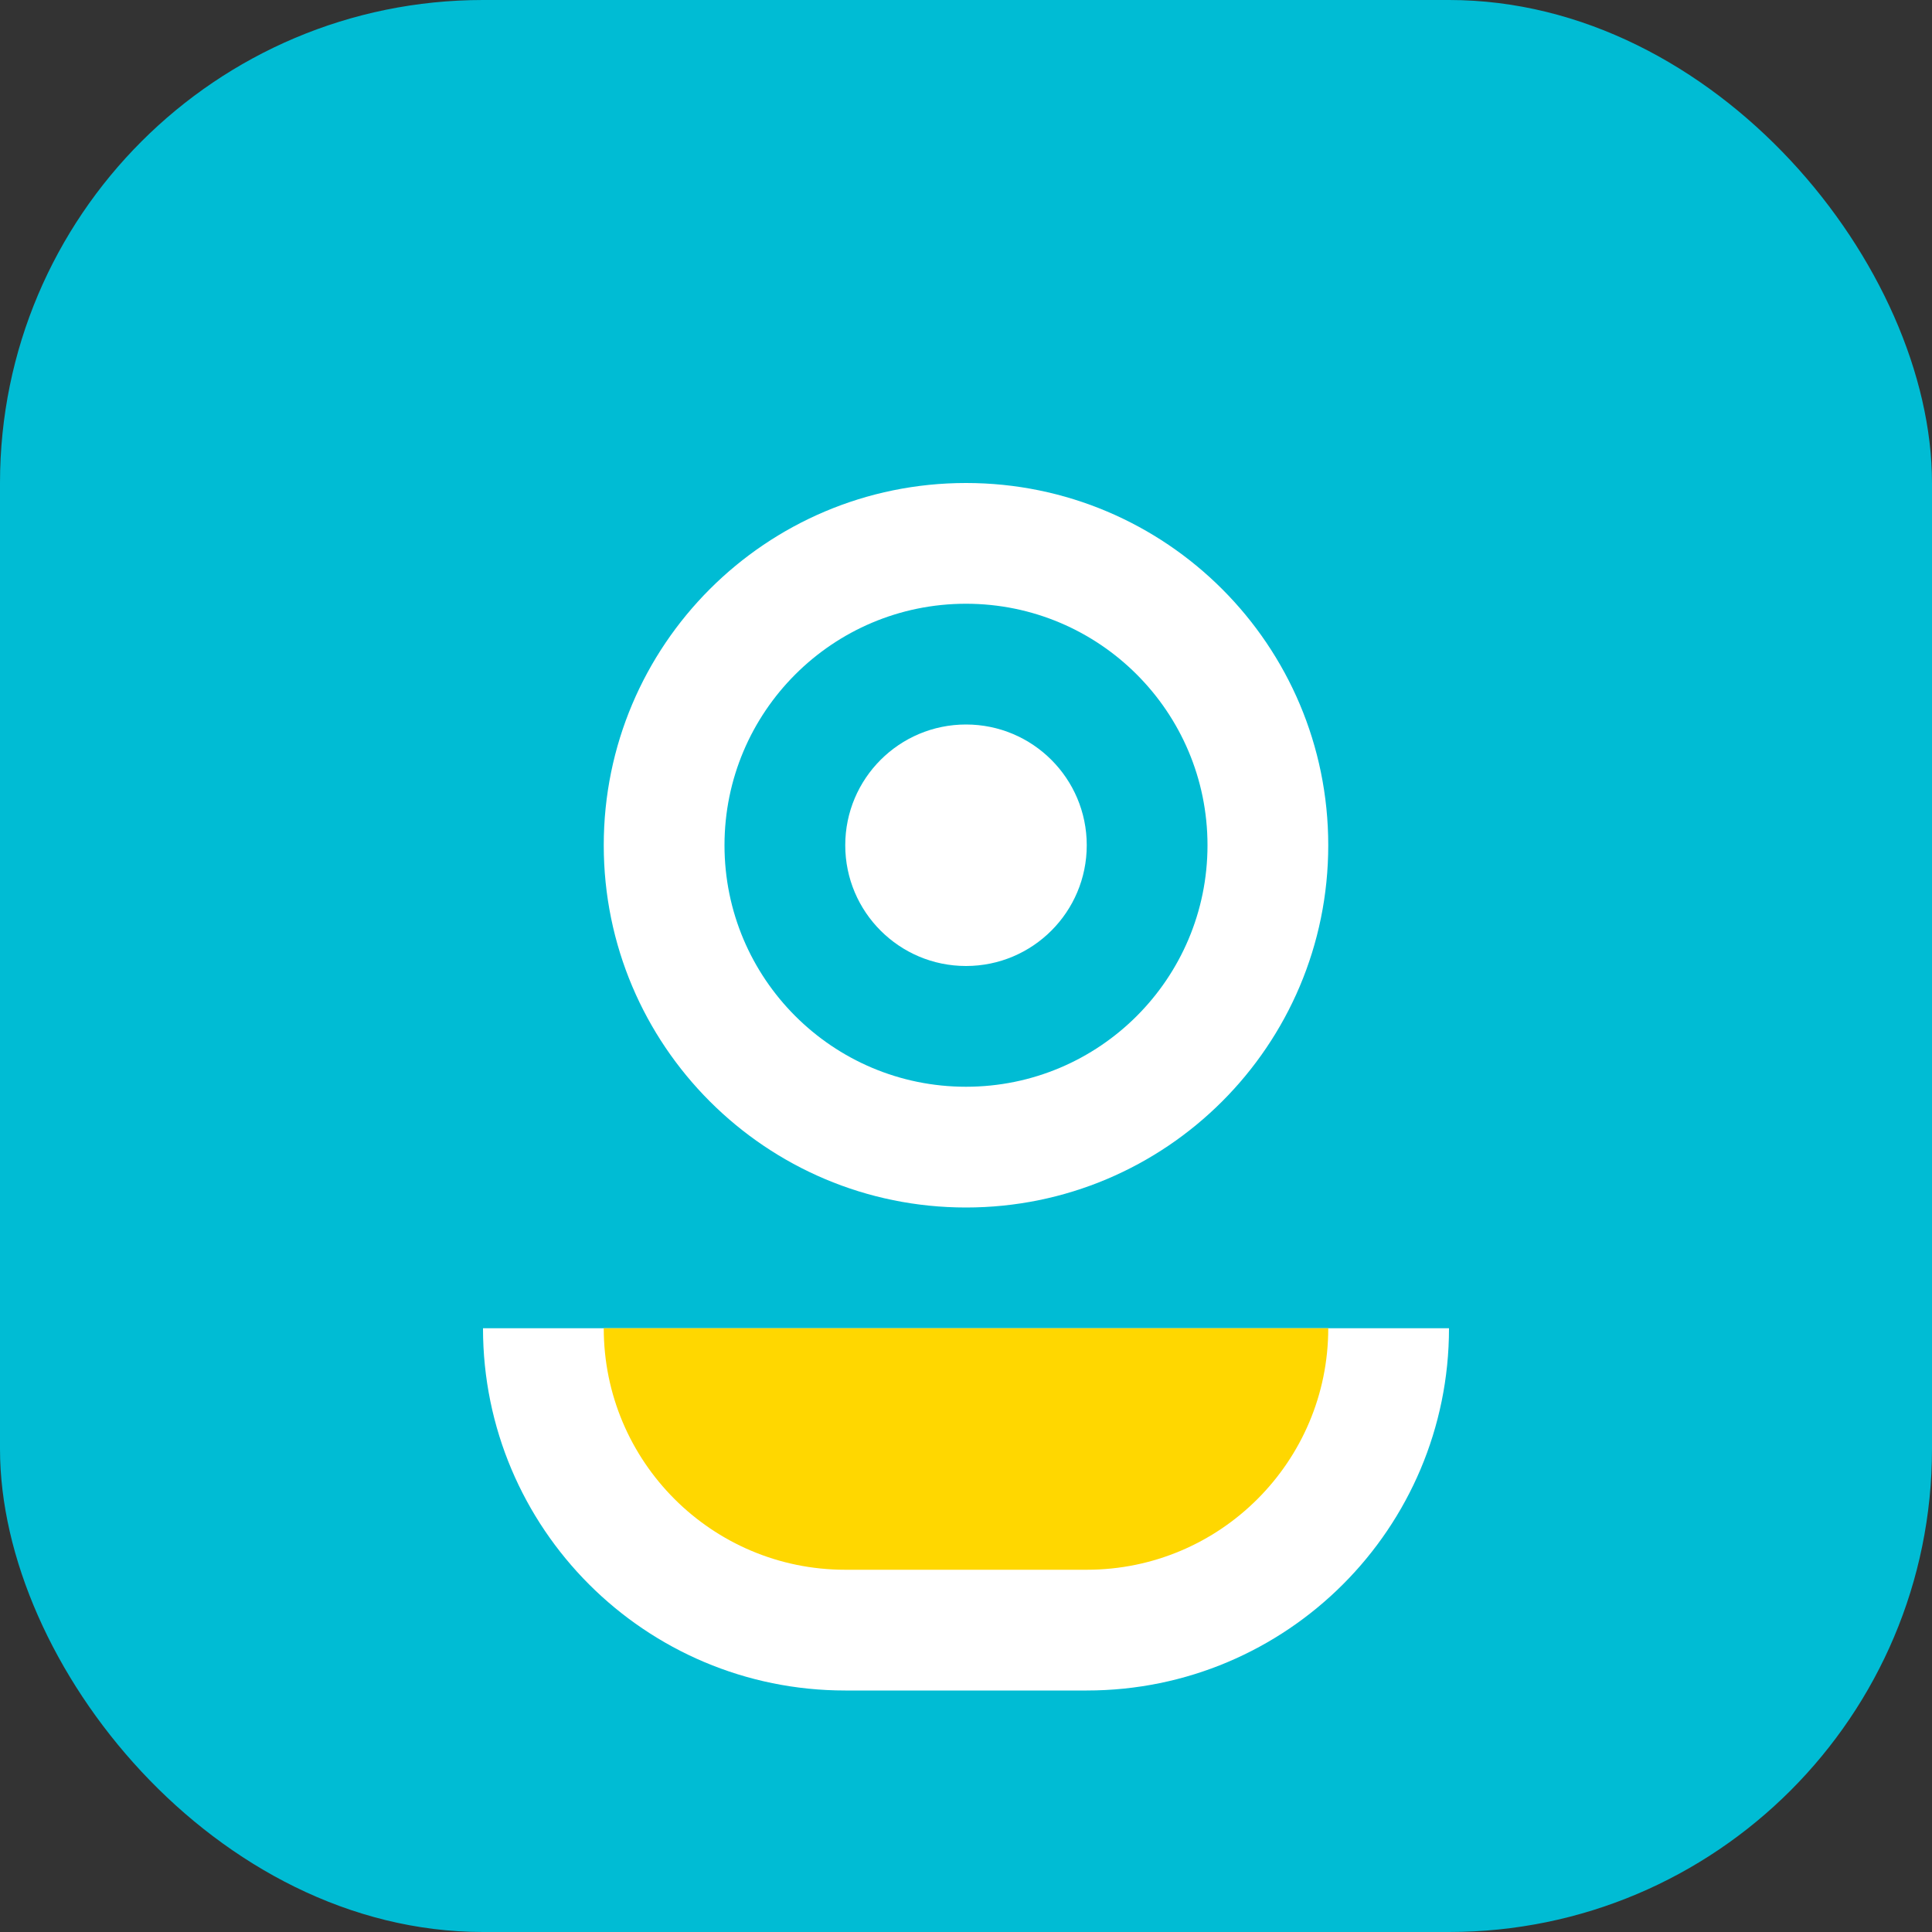
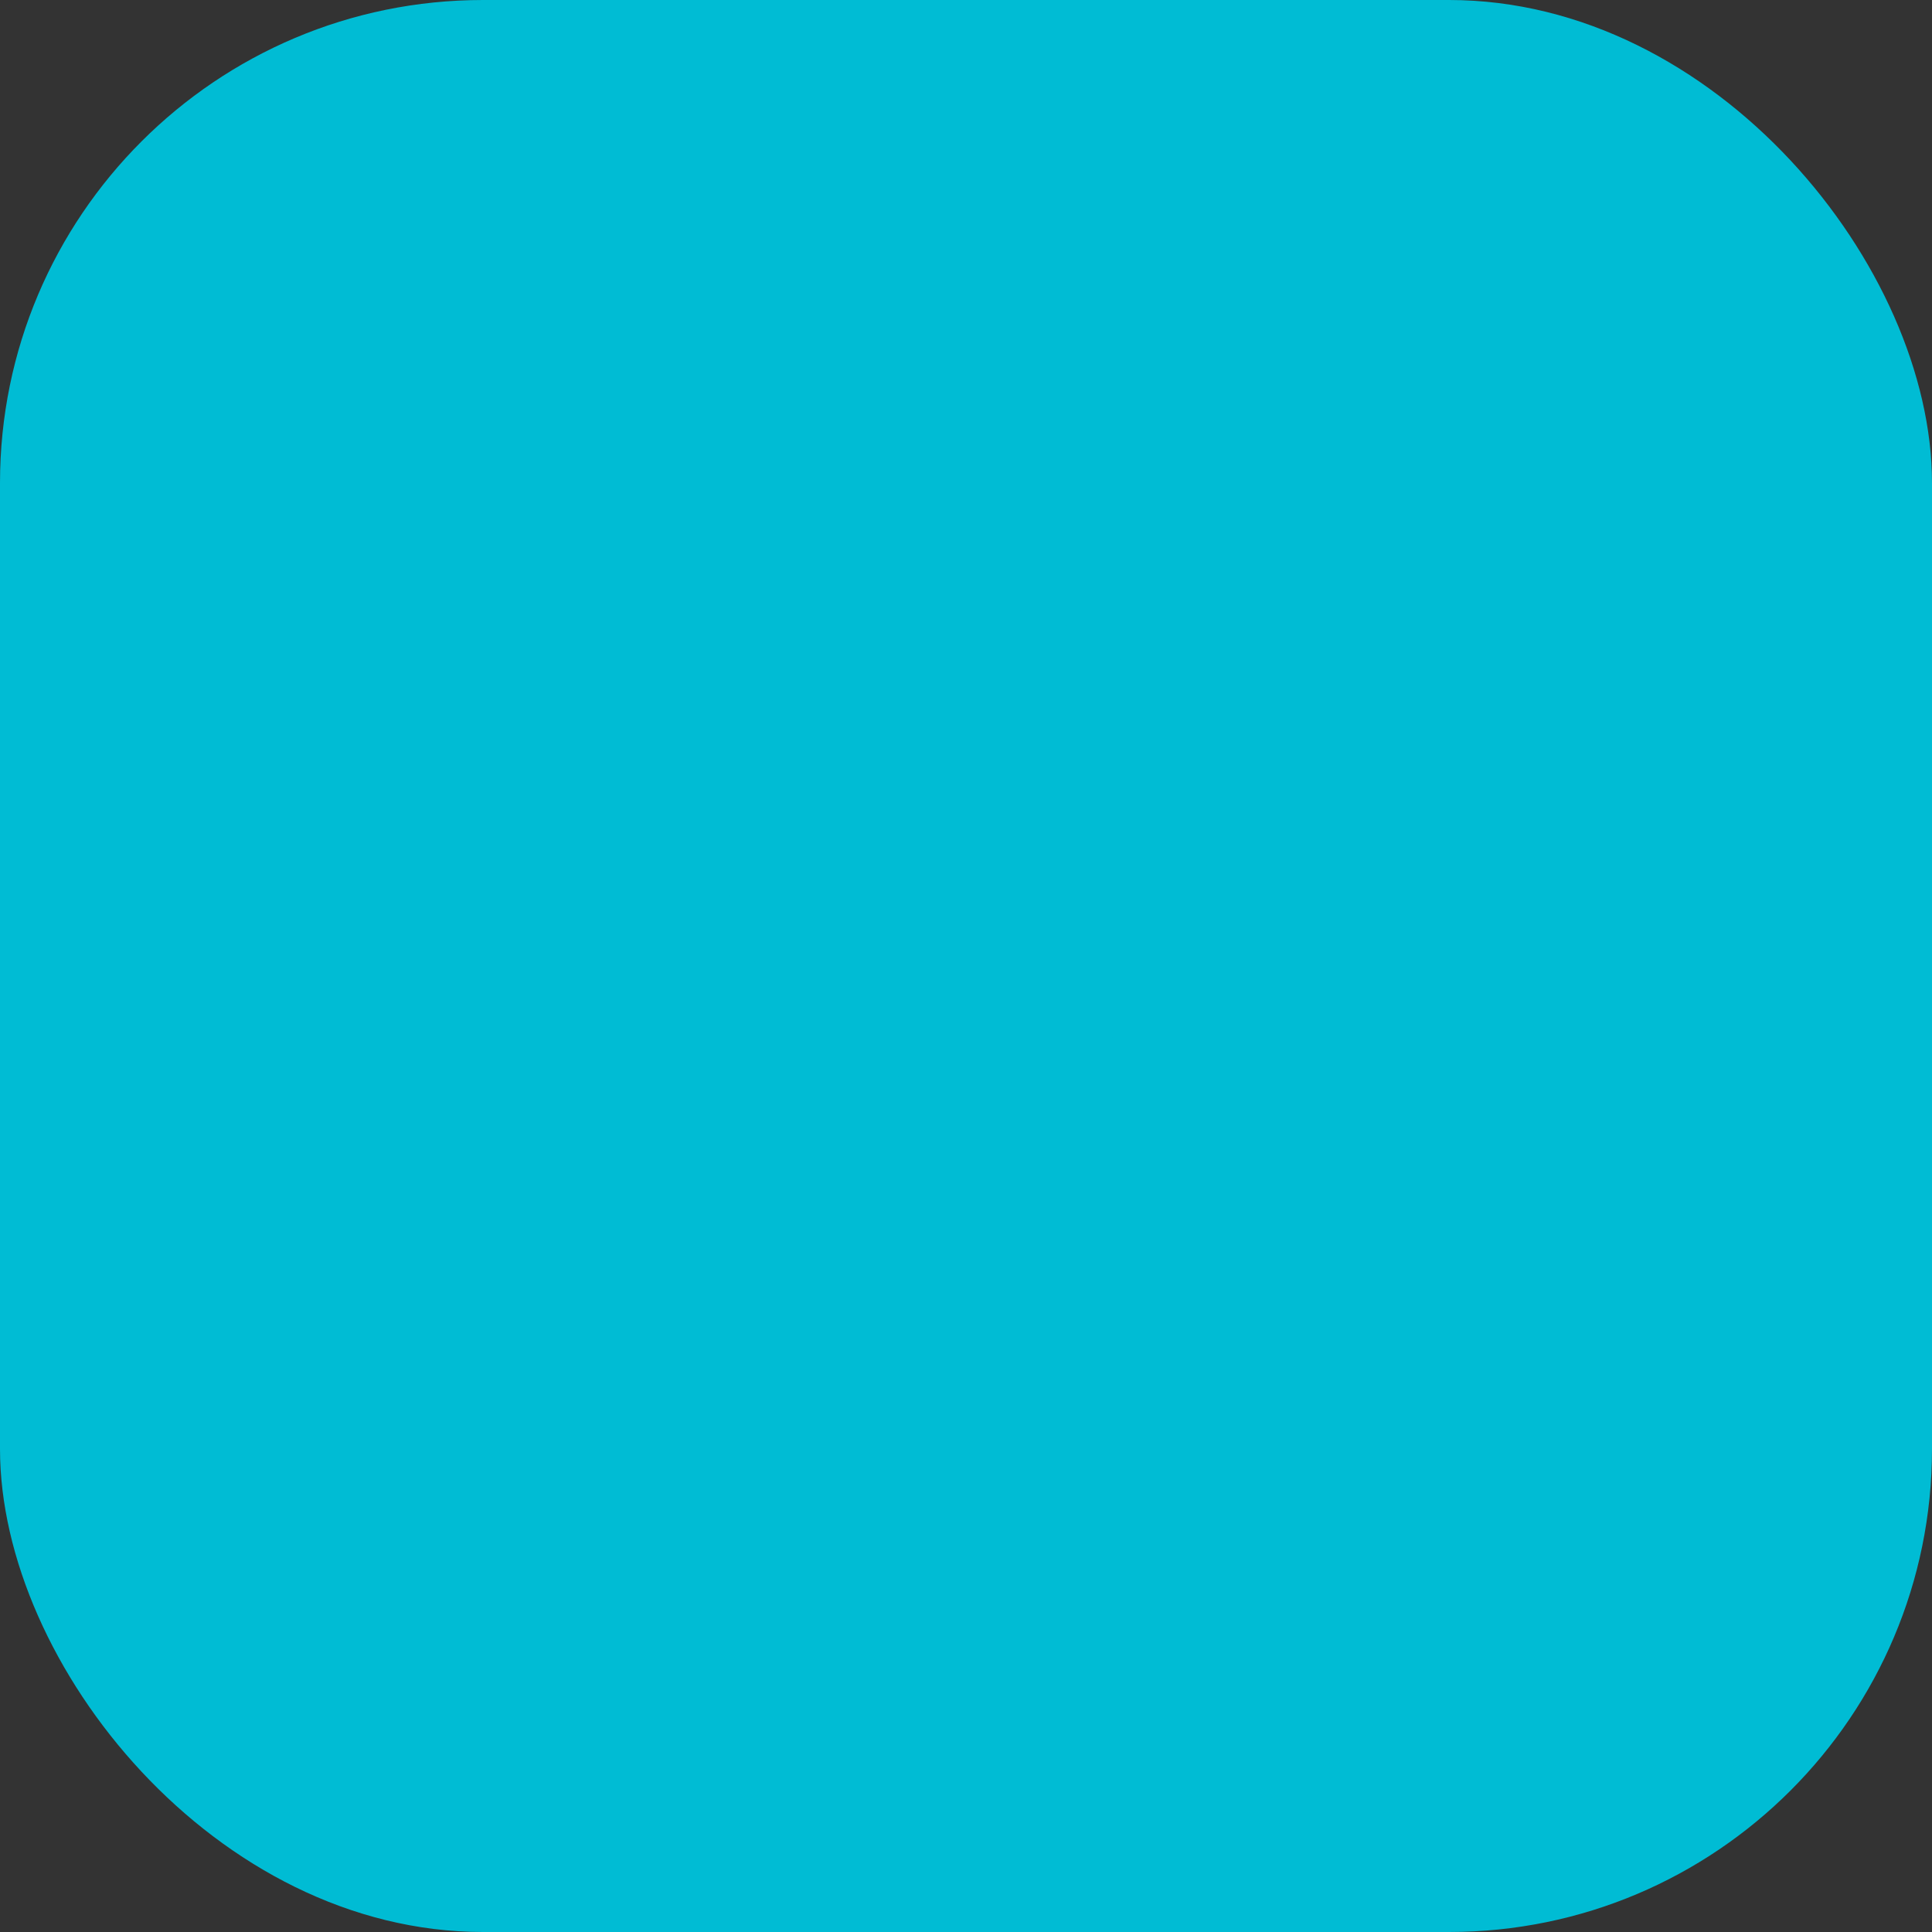
<svg xmlns="http://www.w3.org/2000/svg" width="32" height="32" viewBox="0 0 32 32" fill="none">
  <rect x="0" y="0" width="32" height="32" fill="#333333" stroke="none" />
  <rect width="32" height="32" rx="8" fill="#00BCD4" />
-   <path d="M16 8C12.686 8 10 10.686 10 14C10 17.314 12.686 20 16 20C19.314 20 22 17.314 22 14C22 10.686 19.314 8 16 8Z" fill="white" />
  <path d="M16 10C13.791 10 12 11.791 12 14C12 16.209 13.791 18 16 18C18.209 18 20 16.209 20 14C20 11.791 18.209 10 16 10Z" fill="#00BCD4" />
-   <circle cx="16" cy="14" r="2" fill="white" />
-   <path d="M8 22H24C24 25.314 21.314 28 18 28H14C10.686 28 8 25.314 8 22Z" fill="white" />
-   <path d="M10 22H22C22 24.209 20.209 26 18 26H14C11.791 26 10 24.209 10 22Z" fill="#FFD700" />
</svg>